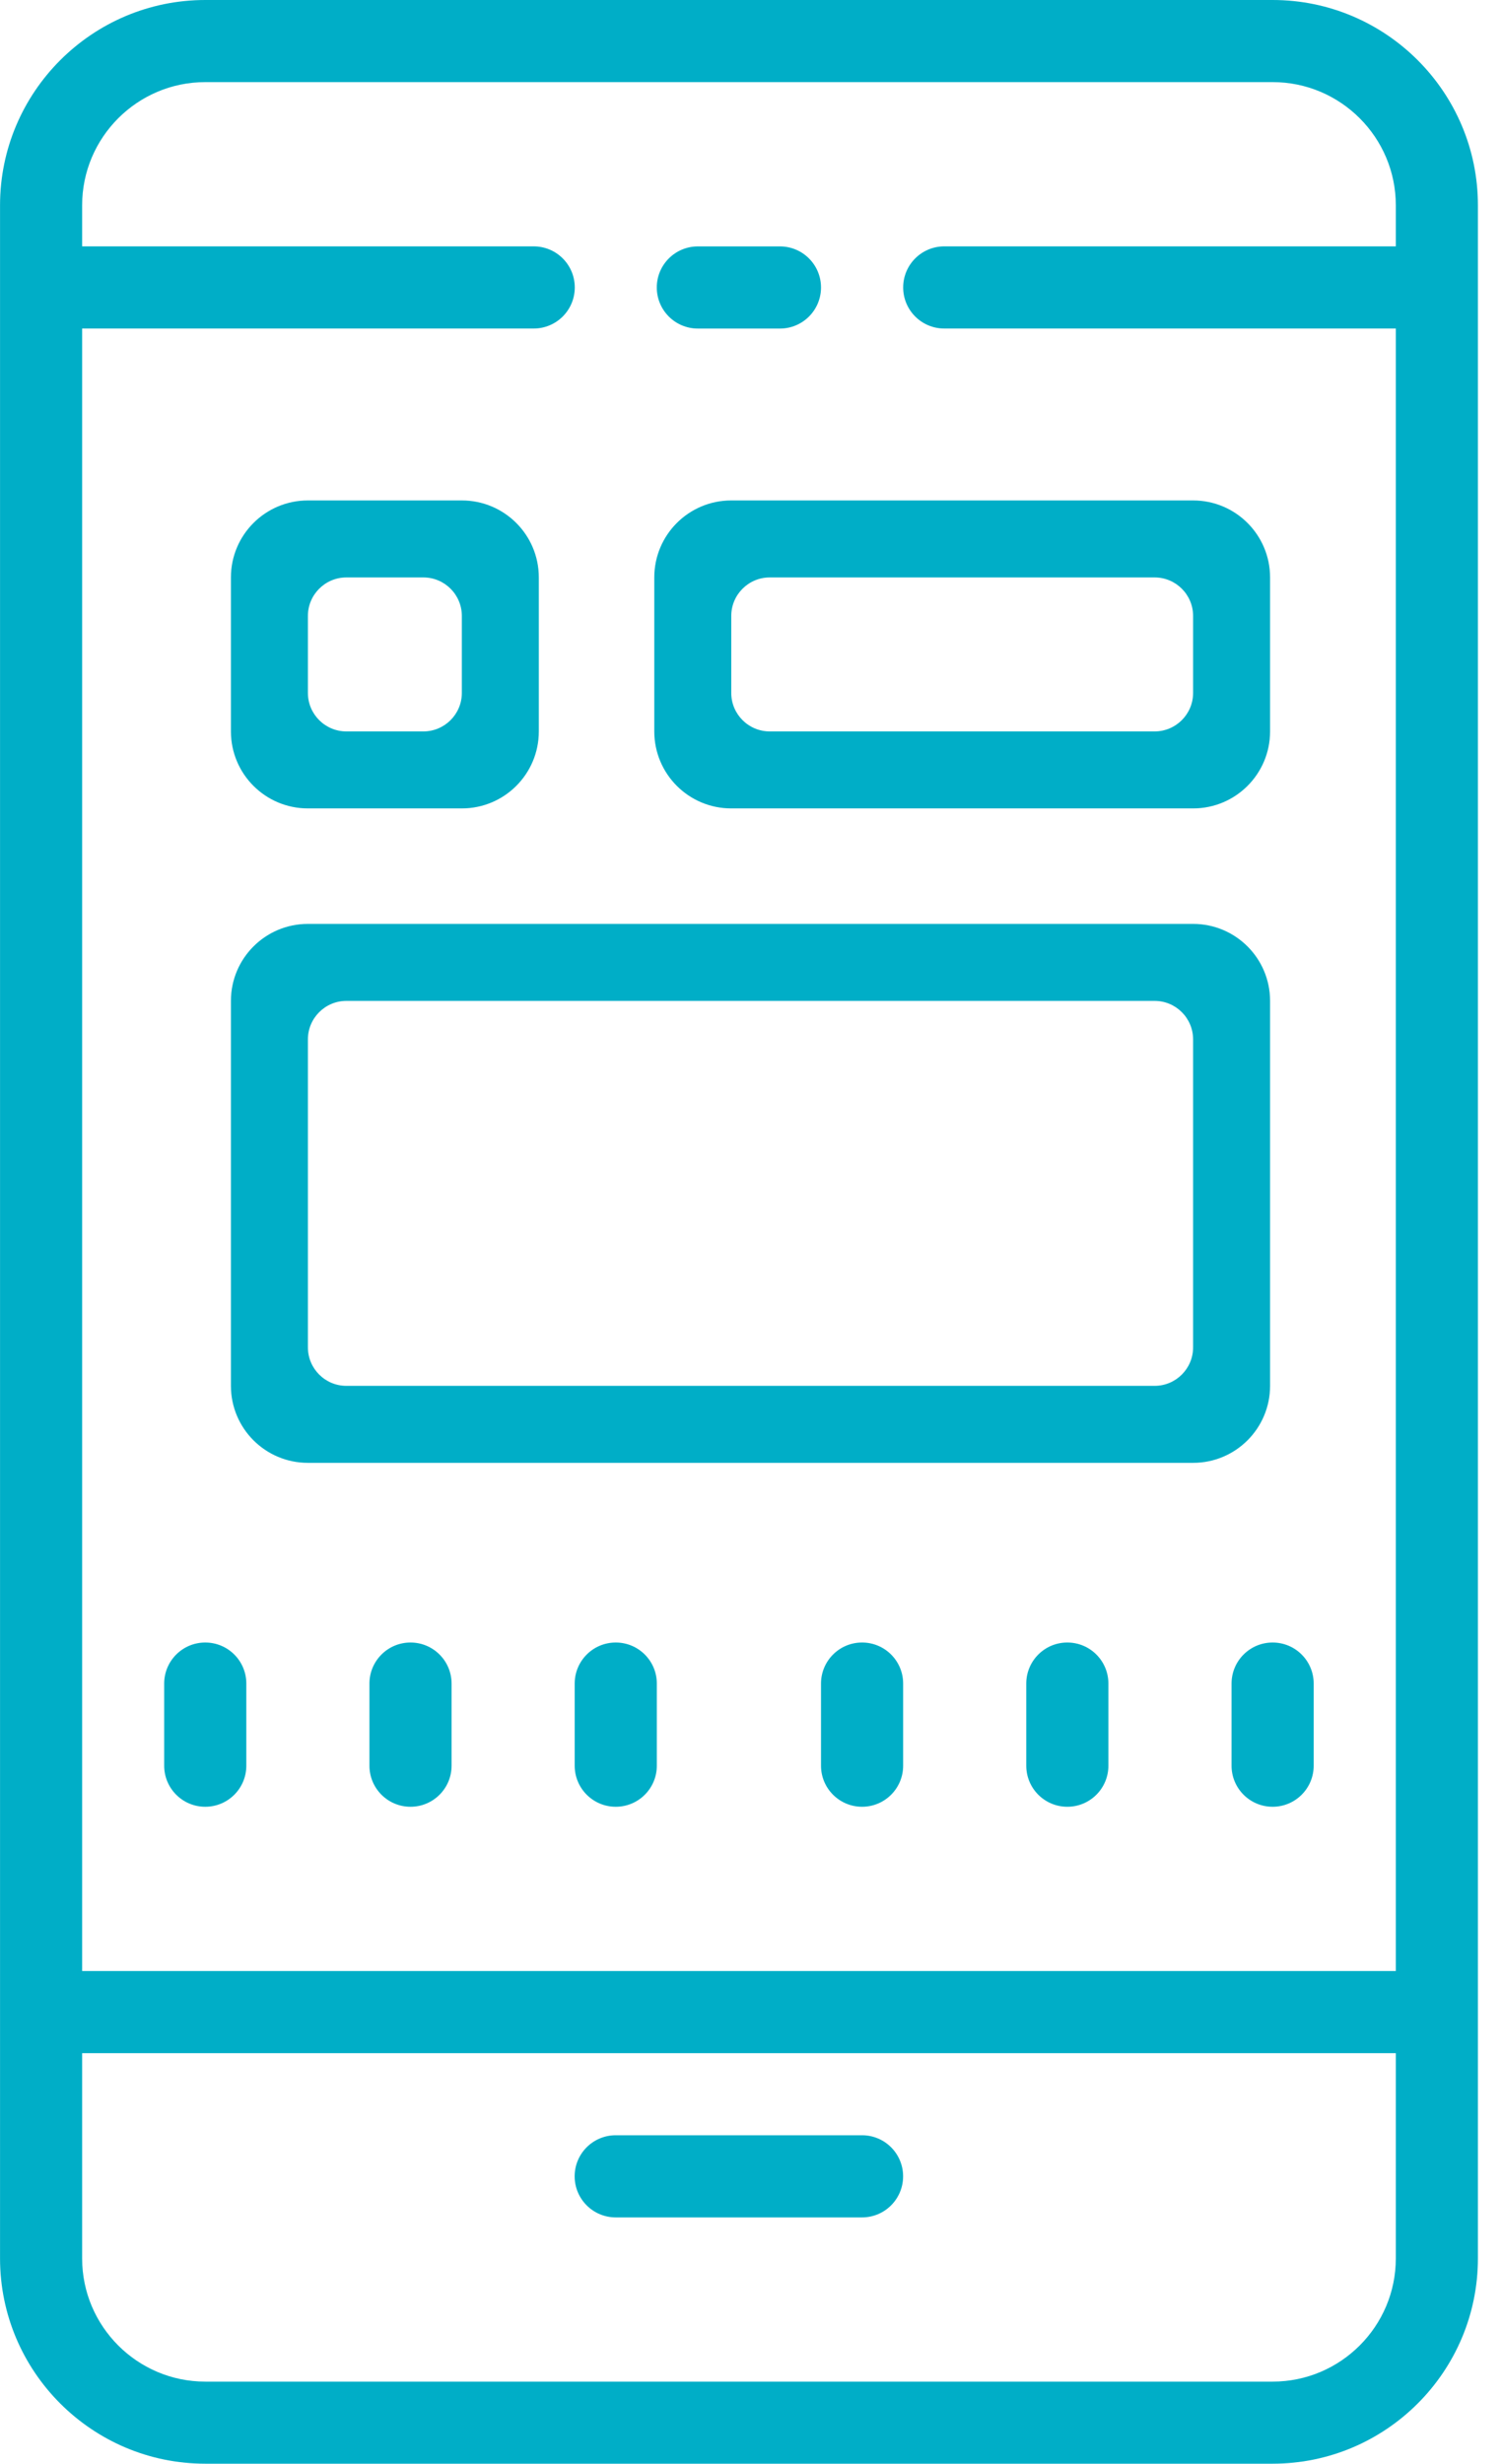
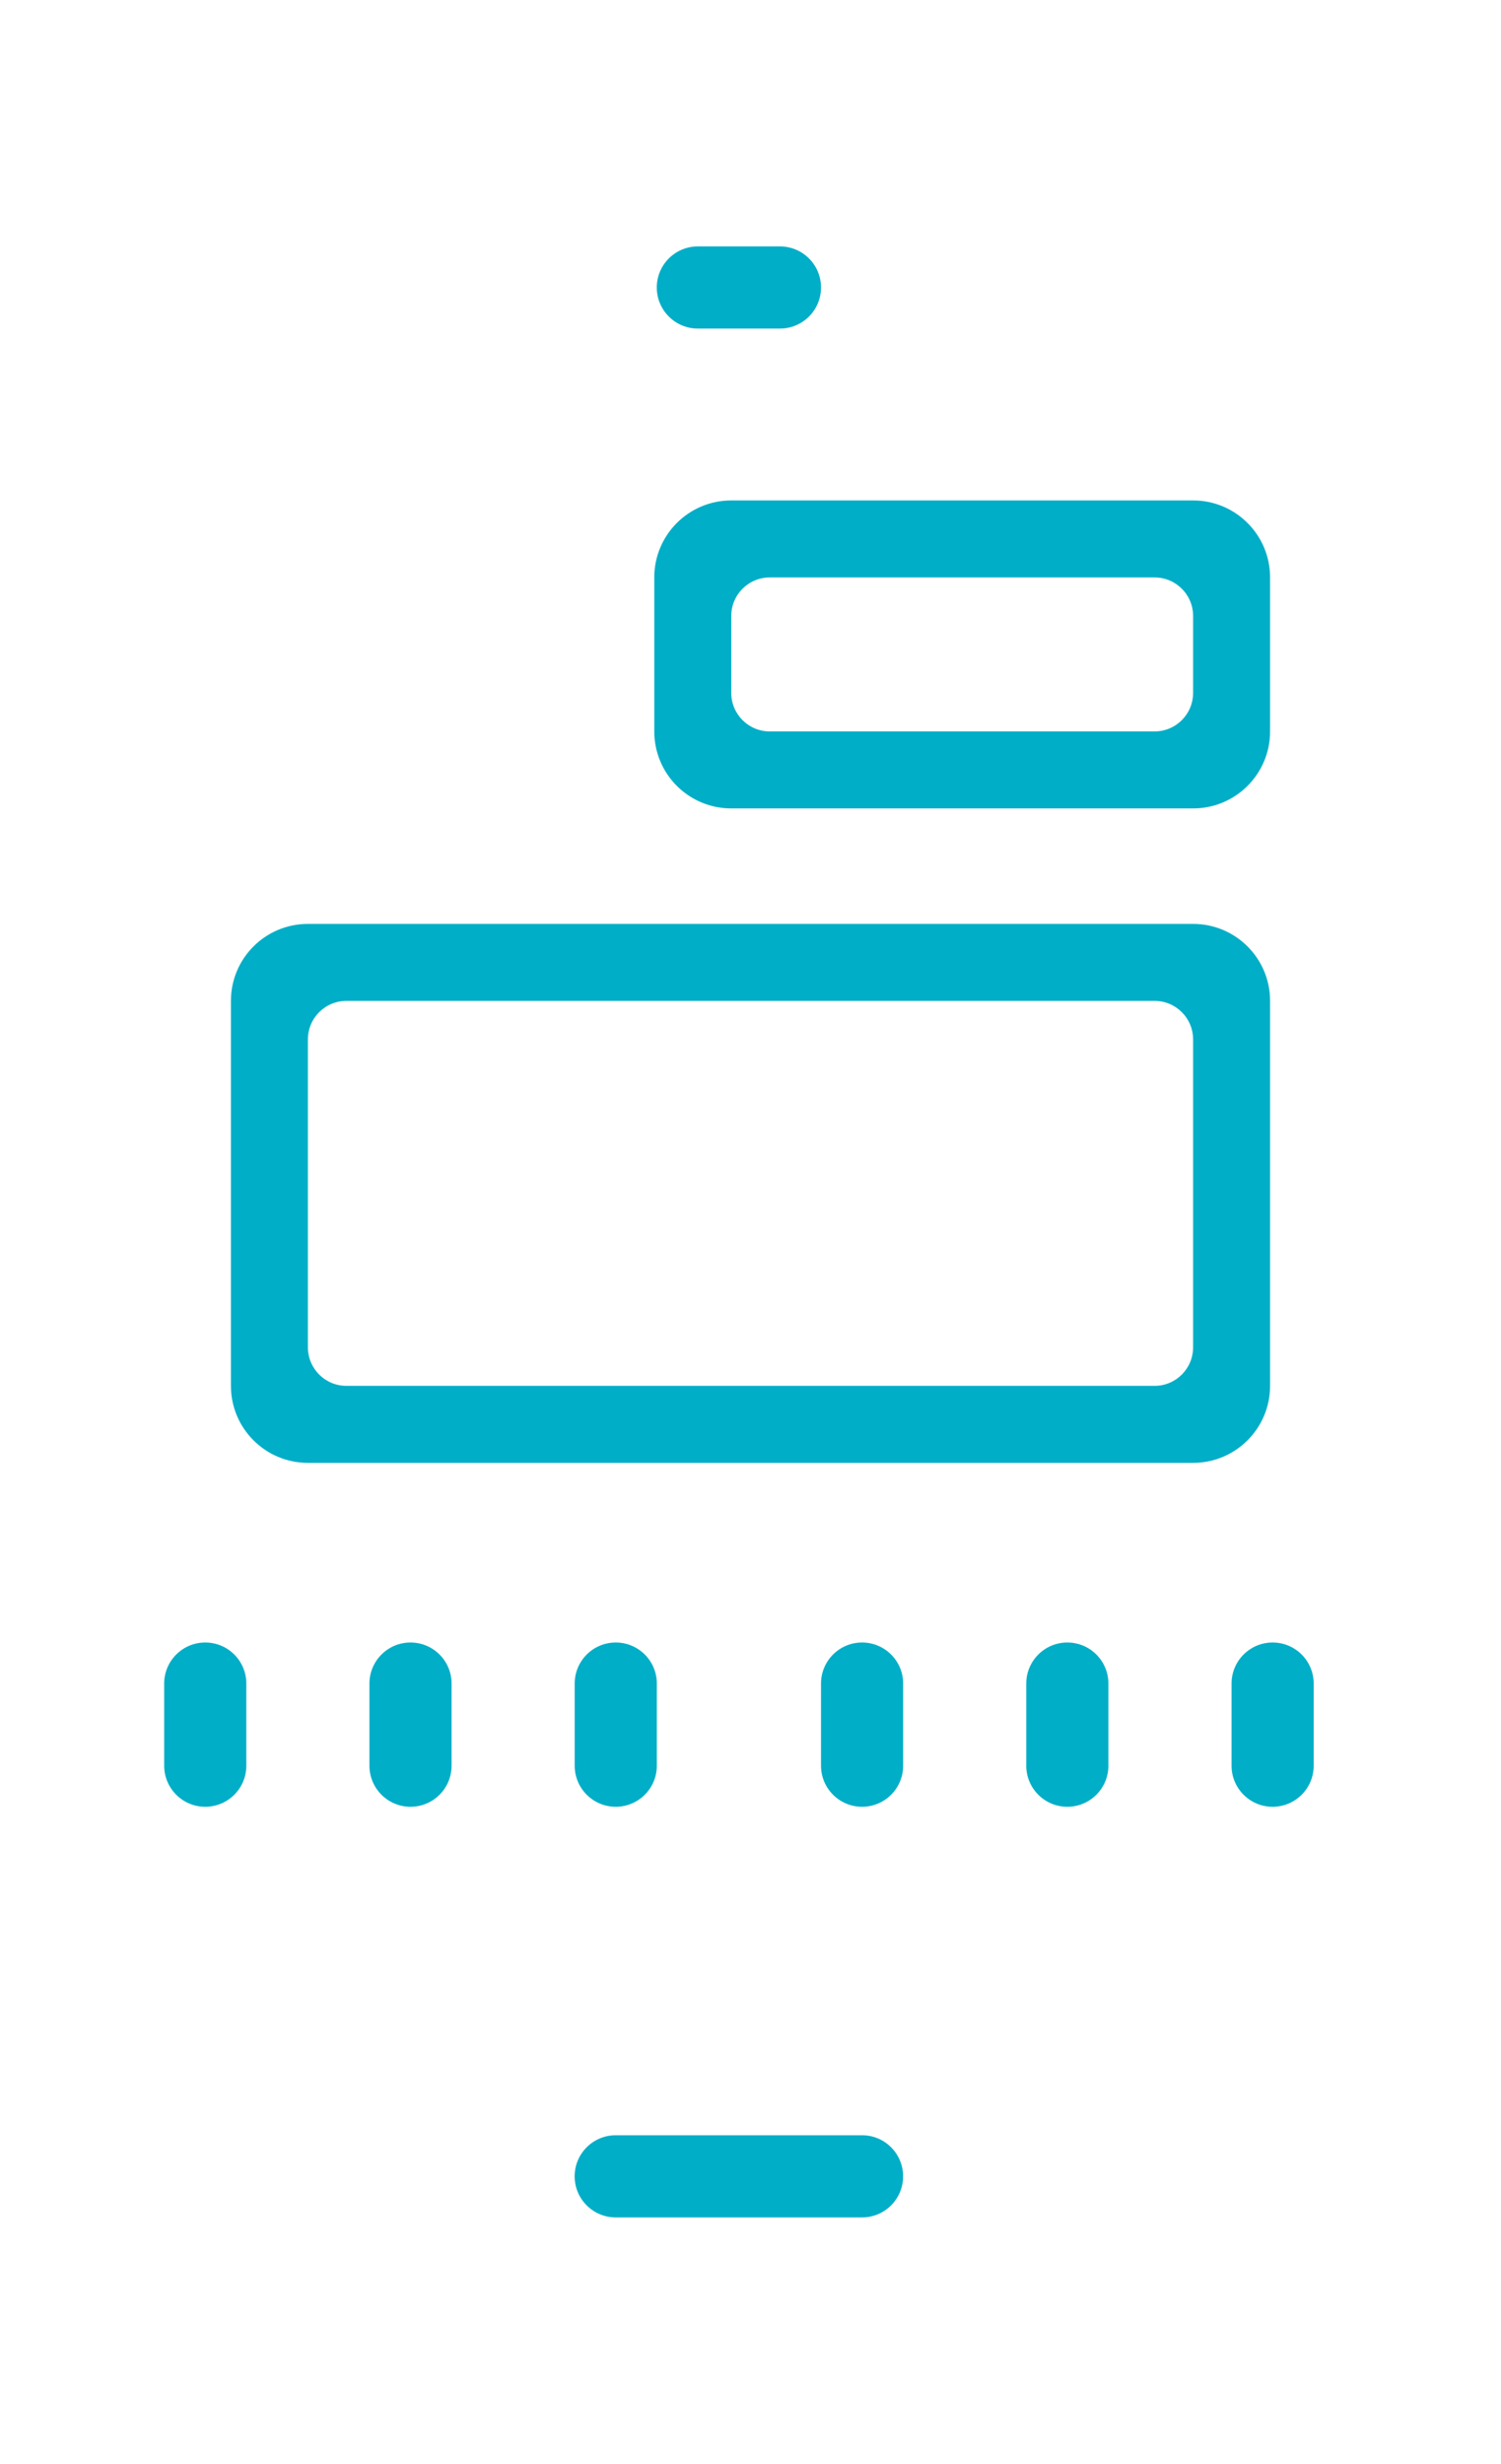
<svg xmlns="http://www.w3.org/2000/svg" height="64" viewBox="0 0 39 64" width="39">
  <g fill="#00aec7" fill-rule="evenodd">
    <g fill-rule="nonzero">
-       <path d="m33.067 0h-27.733c-2.941 0-5.333 2.393-5.333 5.333v53.333c0 2.941 2.393 5.333 5.333 5.333h27.733c2.941 0 5.333-2.393 5.333-5.333v-53.333c0-2.941-2.393-5.333-5.333-5.333zm3.2 58.667c0 1.764-1.436 3.2-3.2 3.2h-27.733c-1.764 0-3.2-1.436-3.2-3.2v-5.333h34.133zm0-52.267h-11.733c-.59 0-1.067.478-1.067 1.067s.477 1.067 1.067 1.067h11.733v42.667h-34.133v-42.667h11.733c.59 0 1.067-.478 1.067-1.067s-.477-1.067-1.067-1.067h-11.733v-1.067c0-1.764 1.436-3.2 3.2-3.2h27.733c1.764 0 3.2 1.436 3.2 3.2z" />
      <path d="m5.333 42.667c-.59 0-1.067.478-1.067 1.067v2.133c0 .589.477 1.067 1.067 1.067.59 0 1.067-.478 1.067-1.067v-2.133c0-.589-.477-1.067-1.067-1.067zm5.333 0c-.59 0-1.067.478-1.067 1.067v2.133c0 .589.477 1.067 1.067 1.067.59 0 1.067-.478 1.067-1.067v-2.133c0-.589-.477-1.067-1.067-1.067zm5.333 0c-.59 0-1.067.478-1.067 1.067v2.133c0 .589.477 1.067 1.067 1.067s1.067-.478 1.067-1.067v-2.133c0-.589-.477-1.067-1.067-1.067zm17.067 4.267c.59 0 1.067-.478 1.067-1.067v-2.133c0-.589-.477-1.067-1.067-1.067-.59 0-1.067.478-1.067 1.067v2.133c0 .589.477 1.067 1.067 1.067zm-10.667-4.267c-.59 0-1.067.478-1.067 1.067v2.133c0 .589.477 1.067 1.067 1.067s1.067-.478 1.067-1.067v-2.133c0-.589-.477-1.067-1.067-1.067zm5.333 4.267c.59 0 1.067-.478 1.067-1.067v-2.133c0-.589-.477-1.067-1.067-1.067-.59 0-1.067.478-1.067 1.067v2.133c0 .589.477 1.067 1.067 1.067zm-7.467-40.533h-2.133c-.59 0-1.067.478-1.067 1.067s.477 1.067 1.067 1.067h2.133c.59 0 1.067-.478 1.067-1.067s-.477-1.067-1.067-1.067zm-4.267 51.2h6.4c.59 0 1.067-.478 1.067-1.067s-.477-1.067-1.067-1.067h-6.4c-.59 0-1.067.478-1.067 1.067s.477 1.067 1.067 1.067z" />
    </g>
    <path d="m31 24c1.105 0 2 .895 2 2v10c0 1.105-.895 2-2 2h-23c-1.105 0-2-.895-2-2v-10c0-1.105.895-2 2-2zm-1 2h-21c-.552 0-1 .448-1 1v8c0 .552.448 1 1 1h21c.552 0 1-.448 1-1v-8c0-.552-.448-1-1-1z" />
-     <path d="m12 13c1.105 0 2 .895 2 2v4c0 1.105-.895 2-2 2h-4c-1.105 0-2-.895-2-2v-4c0-1.105.895-2 2-2zm-1 2h-2c-.552 0-1 .448-1 1v2c0 .552.448 1 1 1h2c.552 0 1-.448 1-1v-2c0-.552-.448-1-1-1z" />
    <path d="m31 13c1.105 0 2 .895 2 2v4c0 1.105-.895 2-2 2h-12c-1.105 0-2-.895-2-2v-4c0-1.105.895-2 2-2zm-1 2h-10c-.552 0-1 .448-1 1v2c0 .552.448 1 1 1h10c.552 0 1-.448 1-1v-2c0-.552-.448-1-1-1z" />
  </g>
</svg>